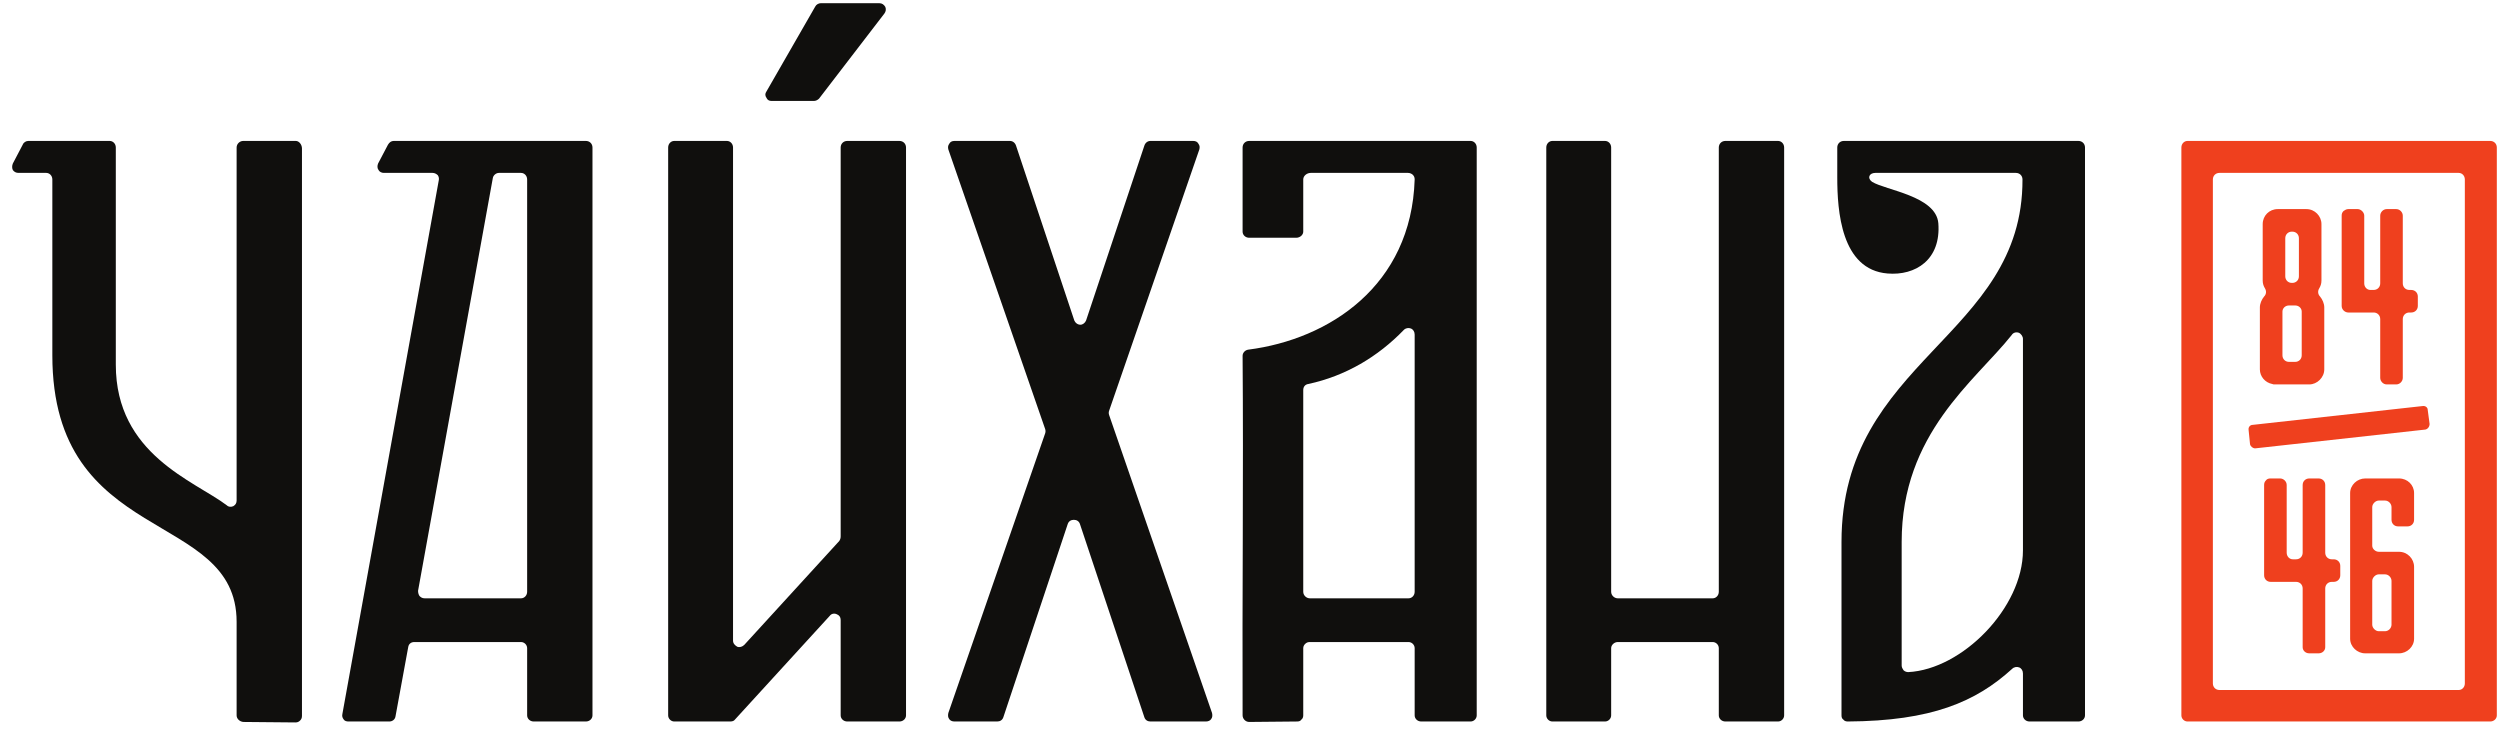
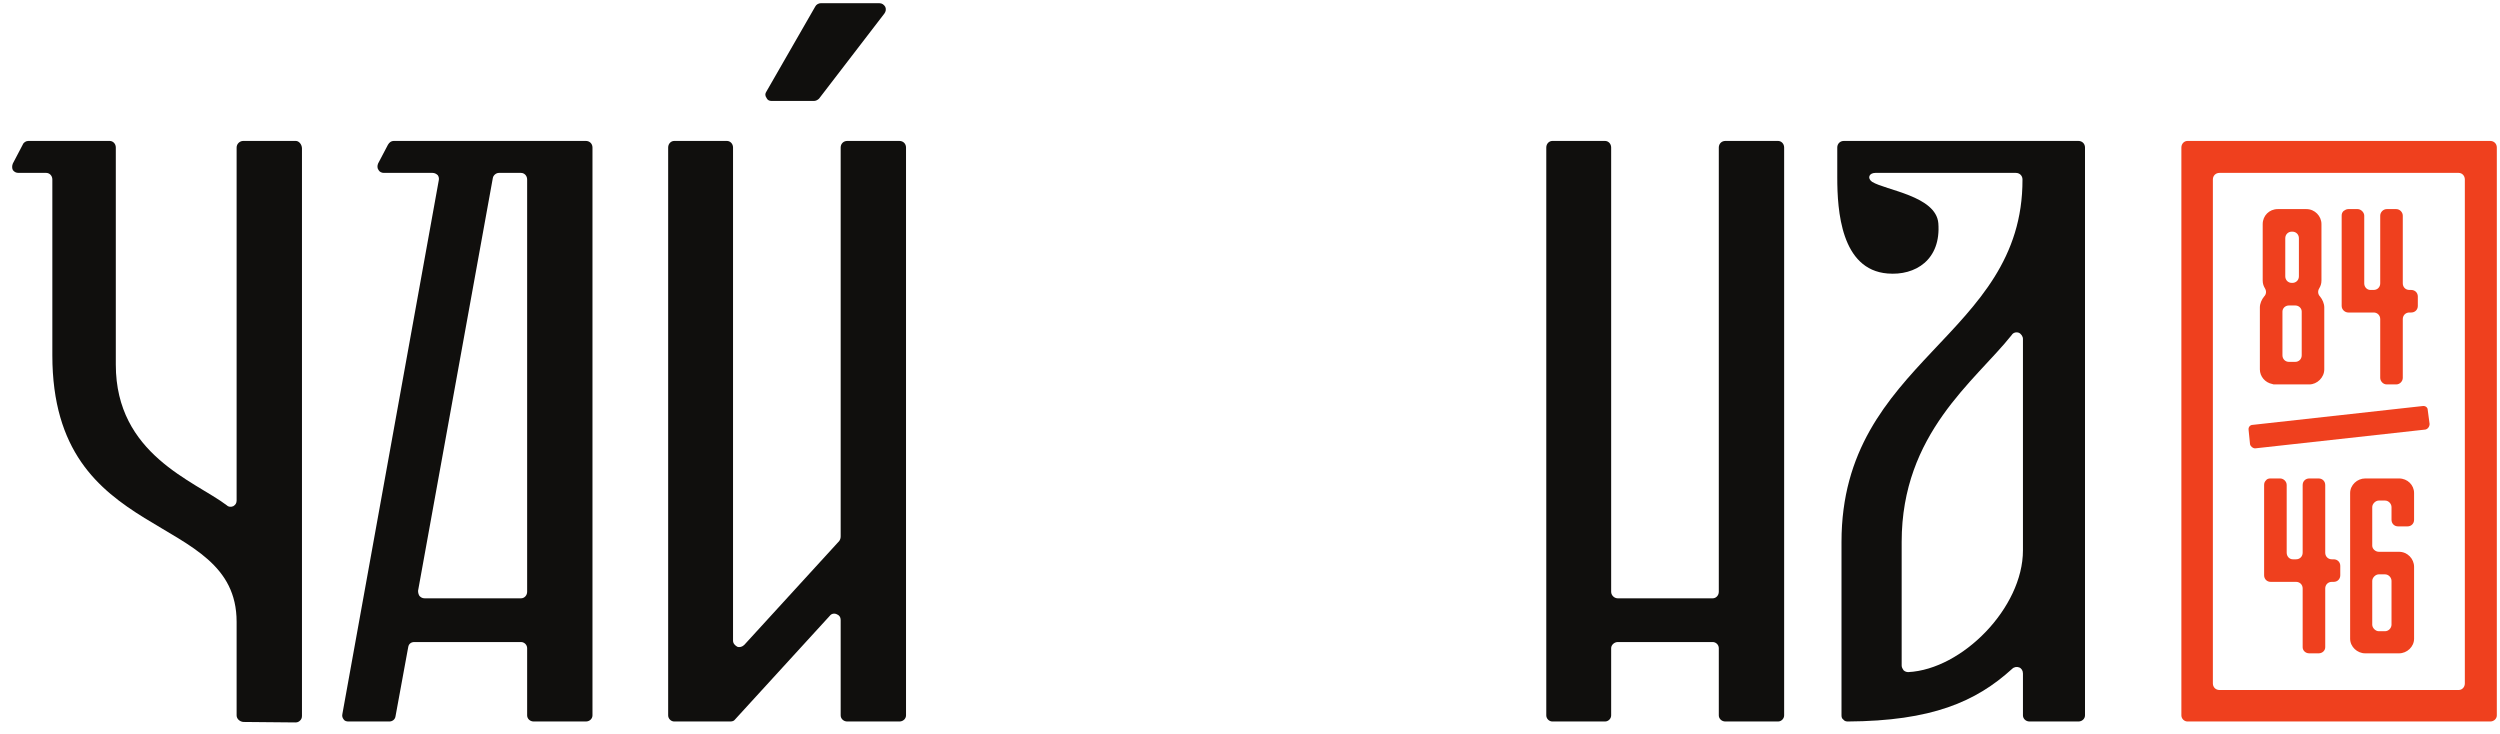
<svg xmlns="http://www.w3.org/2000/svg" width="201" height="59" viewBox="0 0 201 59" fill="none">
-   <path fill-rule="evenodd" clip-rule="evenodd" d="M76.737 11.331H81.197C81.424 11.331 81.612 11.481 81.688 11.708L86.375 25.768C86.451 25.957 86.64 26.108 86.867 26.108C87.055 26.108 87.244 25.957 87.32 25.768L92.007 11.708C92.081 11.481 92.271 11.331 92.497 11.331H95.937C96.127 11.331 96.277 11.405 96.353 11.557C96.467 11.708 96.467 11.86 96.428 12.011L89.172 33.025C89.133 33.139 89.133 33.252 89.172 33.365L97.449 57.328C97.487 57.516 97.487 57.668 97.373 57.819C97.297 57.932 97.147 58.008 96.957 58.008H92.497C92.271 58.008 92.081 57.894 92.007 57.668L86.828 42.134C86.753 41.906 86.564 41.793 86.337 41.793C86.111 41.793 85.921 41.906 85.845 42.134L80.668 57.668C80.592 57.894 80.403 58.008 80.176 58.008H76.737C76.548 58.008 76.397 57.932 76.321 57.819C76.208 57.668 76.208 57.516 76.245 57.328L84.032 34.839C84.069 34.727 84.069 34.613 84.032 34.498L76.245 12.011C76.208 11.86 76.208 11.708 76.321 11.557C76.397 11.405 76.548 11.331 76.737 11.331Z" fill="#100F0D" />
  <path fill-rule="evenodd" clip-rule="evenodd" d="M138.721 11.331H142.955C143.219 11.331 143.445 11.557 143.445 11.86V57.516C143.445 57.781 143.219 58.008 142.955 58.008H138.721C138.419 58.008 138.192 57.781 138.192 57.516V52.112C138.192 51.846 137.965 51.62 137.701 51.62H130.067C129.801 51.62 129.537 51.846 129.537 52.112V57.516C129.537 57.781 129.311 58.008 129.045 58.008H124.812C124.548 58.008 124.321 57.781 124.321 57.516V51.62V48.105V11.86C124.321 11.557 124.548 11.331 124.812 11.331H129.045C129.311 11.331 129.537 11.557 129.537 11.86V47.576C129.537 47.878 129.801 48.105 130.067 48.105H137.701C137.965 48.105 138.192 47.878 138.192 47.576V11.86C138.192 11.557 138.419 11.331 138.721 11.331Z" fill="#100F0D" />
-   <path fill-rule="evenodd" clip-rule="evenodd" d="M113.739 26.903V47.576C113.739 47.879 113.512 48.105 113.247 48.105H105.311C105.045 48.105 104.781 47.879 104.781 47.576V31.363C104.781 31.097 104.932 30.908 105.197 30.871C108.183 30.228 110.791 28.679 112.869 26.524C113.02 26.373 113.247 26.336 113.436 26.411C113.625 26.487 113.739 26.676 113.739 26.903V26.903ZM99.905 57.516C99.905 57.781 100.132 58.045 100.435 58.045L104.289 58.008C104.441 58.008 104.555 57.971 104.629 57.857C104.743 57.781 104.781 57.629 104.781 57.516V52.112C104.781 51.96 104.857 51.847 104.932 51.772C105.045 51.659 105.159 51.62 105.311 51.62H113.247C113.512 51.62 113.739 51.847 113.739 52.112V57.516C113.739 57.781 113.965 58.008 114.268 58.008H118.236C118.501 58.008 118.728 57.781 118.728 57.516V51.62V48.105V13.901V12.125V11.86C118.728 11.557 118.501 11.331 118.236 11.331H113.739H105.008H100.435C100.132 11.331 99.905 11.557 99.905 11.86V18.625C99.905 18.889 100.132 19.116 100.435 19.116H104.215C104.516 19.116 104.781 18.889 104.781 18.625V14.429C104.781 14.127 105.084 13.901 105.385 13.901H113.209C113.361 13.901 113.512 13.976 113.588 14.052C113.701 14.165 113.739 14.279 113.739 14.429C113.475 22.972 106.86 27.28 100.359 28.112C100.095 28.149 99.905 28.376 99.905 28.603C99.981 38.279 99.868 47.916 99.905 57.516Z" fill="#100F0D" />
  <path fill-rule="evenodd" clip-rule="evenodd" d="M41.889 48.105H34.142C33.954 48.105 33.84 48.029 33.727 47.916C33.651 47.803 33.612 47.652 33.612 47.501L39.623 14.316C39.66 14.089 39.887 13.901 40.114 13.901H41.889C42.155 13.901 42.382 14.126 42.382 14.429V47.576C42.382 47.878 42.155 48.105 41.889 48.105V48.105ZM33.311 51.62H41.889C42.155 51.62 42.382 51.846 42.382 52.112V57.516C42.382 57.781 42.608 58.008 42.911 58.008H47.106C47.408 58.008 47.635 57.781 47.635 57.516C47.635 42.965 47.635 28.452 47.635 13.901V11.86C47.635 11.557 47.408 11.331 47.106 11.331H42.382H40.151H35.88H31.647C31.459 11.331 31.307 11.444 31.194 11.633L30.4 13.144C30.324 13.333 30.324 13.523 30.438 13.675C30.514 13.825 30.703 13.901 30.854 13.901H34.784C34.936 13.901 35.087 13.976 35.2 14.089C35.276 14.203 35.314 14.354 35.276 14.505L27.528 57.403C27.489 57.592 27.528 57.705 27.642 57.857C27.716 57.97 27.868 58.008 28.019 58.008H31.307C31.534 58.008 31.762 57.857 31.799 57.592L32.819 52.036C32.858 51.772 33.046 51.62 33.311 51.62" fill="#100F0D" />
  <path fill-rule="evenodd" clip-rule="evenodd" d="M19.553 11.331H23.785C24.051 11.331 24.278 11.633 24.278 11.936V57.555C24.278 57.705 24.24 57.819 24.127 57.932C24.012 58.045 23.899 58.084 23.748 58.084L19.553 58.045C19.251 58.008 19.024 57.781 19.024 57.516V49.995C19.024 40.887 4.208 43.985 4.208 28.565V14.429C4.208 14.127 3.982 13.901 3.716 13.901H1.487C1.298 13.901 1.147 13.825 1.034 13.675C0.958 13.523 0.958 13.333 1.034 13.144L1.827 11.633C1.903 11.444 2.092 11.331 2.28 11.331H4.208H8.819C9.084 11.331 9.311 11.557 9.311 11.86V29.321C9.311 36.54 15.623 38.656 18.23 40.623C18.382 40.773 18.571 40.773 18.759 40.697C18.948 40.584 19.024 40.433 19.024 40.244V11.86C19.024 11.557 19.288 11.331 19.553 11.331" fill="#100F0D" />
  <path fill-rule="evenodd" clip-rule="evenodd" d="M162.645 27.242V44.251C162.645 48.861 157.77 53.813 153.424 54.038C153.31 54.038 153.158 54.001 153.045 53.888C152.97 53.774 152.894 53.661 152.894 53.511V43.569C152.894 34.839 158.79 30.644 161.738 26.94C161.852 26.75 162.078 26.676 162.305 26.75C162.494 26.826 162.645 27.053 162.645 27.242V27.242ZM163.174 58.008H167.105C167.408 58.008 167.634 57.781 167.634 57.516V13.901V11.86C167.634 11.557 167.408 11.331 167.105 11.331H162.645H148.245C147.944 11.331 147.716 11.557 147.716 11.86V14.278C147.716 16.925 148.018 21.686 151.76 21.989C153.99 22.177 156.069 20.893 155.842 17.945C155.653 15.753 151.609 15.299 150.513 14.618C150.097 14.316 150.286 13.901 150.777 13.901H162.078C162.381 13.901 162.608 14.126 162.608 14.429C162.645 27.129 148.057 28.905 148.057 43.569V57.516C148.057 57.668 148.094 57.781 148.208 57.857C148.284 57.97 148.434 58.008 148.548 58.008C155.313 57.971 158.866 56.42 161.776 53.775C161.928 53.624 162.154 53.585 162.344 53.661C162.532 53.737 162.645 53.925 162.645 54.153V57.516C162.645 57.781 162.872 58.008 163.174 58.008" fill="#100F0D" />
  <path fill-rule="evenodd" clip-rule="evenodd" d="M59.086 57.857L66.721 49.504C66.834 49.353 67.061 49.277 67.288 49.39C67.477 49.465 67.59 49.617 67.59 49.844V57.516C67.59 57.781 67.817 58.008 68.12 58.008H72.314C72.617 58.008 72.844 57.781 72.844 57.516V11.86C72.844 11.557 72.617 11.331 72.314 11.331H68.12C67.817 11.331 67.59 11.557 67.59 11.86V43.116C67.59 43.268 67.553 43.381 67.477 43.495L59.842 51.846C59.692 51.998 59.464 52.073 59.276 51.998C59.086 51.885 58.936 51.733 58.936 51.506V11.86C58.936 11.557 58.709 11.331 58.444 11.331H54.21C53.946 11.331 53.72 11.557 53.72 11.86V57.516C53.72 57.781 53.946 58.008 54.21 58.008H58.709C58.86 58.008 59.01 57.97 59.086 57.857V57.857ZM66.002 0.256H70.689C70.916 0.256 71.068 0.369 71.181 0.558C71.257 0.748 71.218 0.937 71.105 1.088L65.852 7.929C65.738 8.042 65.588 8.117 65.436 8.117H62.034C61.845 8.117 61.694 8.042 61.618 7.853C61.505 7.702 61.505 7.513 61.618 7.362L65.549 0.521C65.625 0.369 65.814 0.256 66.002 0.256" fill="#100F0D" />
  <path d="M188.8 25.125C189.366 25.125 190.274 25.125 190.841 25.125C191.144 25.125 191.37 25.354 191.37 25.655V30.38C191.37 30.644 191.597 30.908 191.898 30.908H192.654C192.957 30.908 193.184 30.644 193.184 30.38V25.655C193.184 25.354 193.41 25.125 193.713 25.125H193.864C194.166 25.125 194.393 24.899 194.393 24.596V23.841C194.393 23.539 194.166 23.312 193.864 23.312H193.713C193.41 23.312 193.184 23.085 193.184 22.783V17.34C193.184 17.076 192.957 16.811 192.654 16.811H191.898C191.597 16.811 191.37 17.076 191.37 17.34V22.783C191.37 23.085 191.144 23.312 190.841 23.312H190.576C190.312 23.312 190.085 23.085 190.085 22.783V17.34C190.085 17.076 189.82 16.811 189.556 16.811H188.8C188.649 16.811 188.536 16.887 188.422 16.963C188.309 17.076 188.27 17.189 188.27 17.34V24.596C188.27 24.899 188.536 25.125 188.8 25.125ZM183.736 22.216V19.155C183.736 18.852 183.962 18.625 184.264 18.625H184.302C184.605 18.625 184.832 18.852 184.832 19.155V22.216C184.832 22.517 184.605 22.745 184.302 22.745H184.264C183.962 22.745 183.736 22.517 183.736 22.216ZM184.037 24.559H184.529C184.832 24.559 185.058 24.785 185.058 25.051V28.566C185.058 28.868 184.832 29.095 184.529 29.095H184.037C183.736 29.095 183.509 28.868 183.509 28.566V25.051C183.509 24.785 183.736 24.559 184.037 24.559ZM181.921 22.556C181.921 22.82 181.997 23.009 182.11 23.199C182.224 23.387 182.224 23.652 182.034 23.841C181.845 24.068 181.694 24.408 181.694 24.711V29.699C181.694 30.265 182.11 30.758 182.677 30.871C182.753 30.908 182.828 30.908 182.904 30.908H185.662C186.305 30.908 186.872 30.341 186.872 29.699V24.711C186.872 24.408 186.721 24.068 186.532 23.841C186.344 23.652 186.344 23.387 186.457 23.199C186.57 23.009 186.645 22.82 186.645 22.556V18.02C186.645 17.378 186.116 16.811 185.436 16.811H183.13C182.45 16.811 181.921 17.34 181.921 18.02V22.556" fill="#EF401E" />
  <path d="M188.951 51.356C188.951 51.998 189.519 52.528 190.162 52.528H192.882C193.525 52.528 194.092 51.998 194.092 51.356V45.573C194.092 44.931 193.563 44.364 192.882 44.364H191.258C190.992 44.364 190.728 44.137 190.728 43.872V40.773C190.728 40.508 190.992 40.244 191.258 40.244H191.749C192.051 40.244 192.278 40.508 192.278 40.773V41.793C192.278 42.096 192.504 42.322 192.807 42.322H193.563C193.864 42.322 194.092 42.096 194.092 41.793V39.639C194.092 38.997 193.563 38.468 192.882 38.468H190.162C189.519 38.468 188.951 38.997 188.951 39.639V51.356ZM191.749 50.751H191.258C190.992 50.751 190.728 50.486 190.728 50.222V46.706C190.728 46.443 190.992 46.177 191.258 46.177H191.749C192.051 46.177 192.278 46.443 192.278 46.706V50.222C192.278 50.486 192.051 50.751 191.749 50.751ZM182.564 46.782C183.131 46.782 184.038 46.782 184.606 46.782C184.907 46.782 185.134 47.009 185.134 47.312V52.036C185.134 52.301 185.362 52.528 185.663 52.528H186.419C186.722 52.528 186.949 52.301 186.949 52.036V47.312C186.949 47.009 187.175 46.782 187.478 46.782H187.628C187.931 46.782 188.158 46.556 188.158 46.253V45.497C188.158 45.194 187.931 44.968 187.628 44.968H187.478C187.175 44.968 186.949 44.741 186.949 44.438V38.997C186.949 38.694 186.722 38.468 186.419 38.468H185.663C185.362 38.468 185.134 38.694 185.134 38.997V44.438C185.134 44.741 184.907 44.968 184.606 44.968H184.34C184.076 44.968 183.85 44.741 183.85 44.438V38.997C183.85 38.694 183.584 38.468 183.32 38.468H182.527C182.412 38.468 182.262 38.505 182.186 38.618C182.072 38.732 182.035 38.845 182.035 38.997V46.253C182.035 46.556 182.262 46.782 182.564 46.782" fill="#EF401E" />
  <path fill-rule="evenodd" clip-rule="evenodd" d="M181.316 36.048L194.999 34.537C195.188 34.498 195.339 34.31 195.339 34.084L195.188 32.949C195.188 32.76 194.999 32.609 194.772 32.647L181.128 34.158C180.902 34.158 180.75 34.348 180.788 34.575L180.902 35.708C180.939 35.897 181.128 36.048 181.316 36.048Z" fill="#EF401E" />
  <path fill-rule="evenodd" clip-rule="evenodd" d="M197.681 13.901H178.444C178.141 13.901 177.915 14.126 177.915 14.429V54.947C177.915 55.249 178.141 55.476 178.444 55.476H197.681C197.947 55.476 198.173 55.249 198.173 54.947V14.429C198.173 14.126 197.947 13.901 197.681 13.901ZM175.875 11.331H200.215C200.516 11.331 200.744 11.557 200.744 11.86V57.516C200.744 57.781 200.516 58.008 200.215 58.008H175.875C175.609 58.008 175.383 57.781 175.383 57.516V11.86C175.383 11.557 175.609 11.331 175.875 11.331Z" fill="#EF401E" />
</svg>